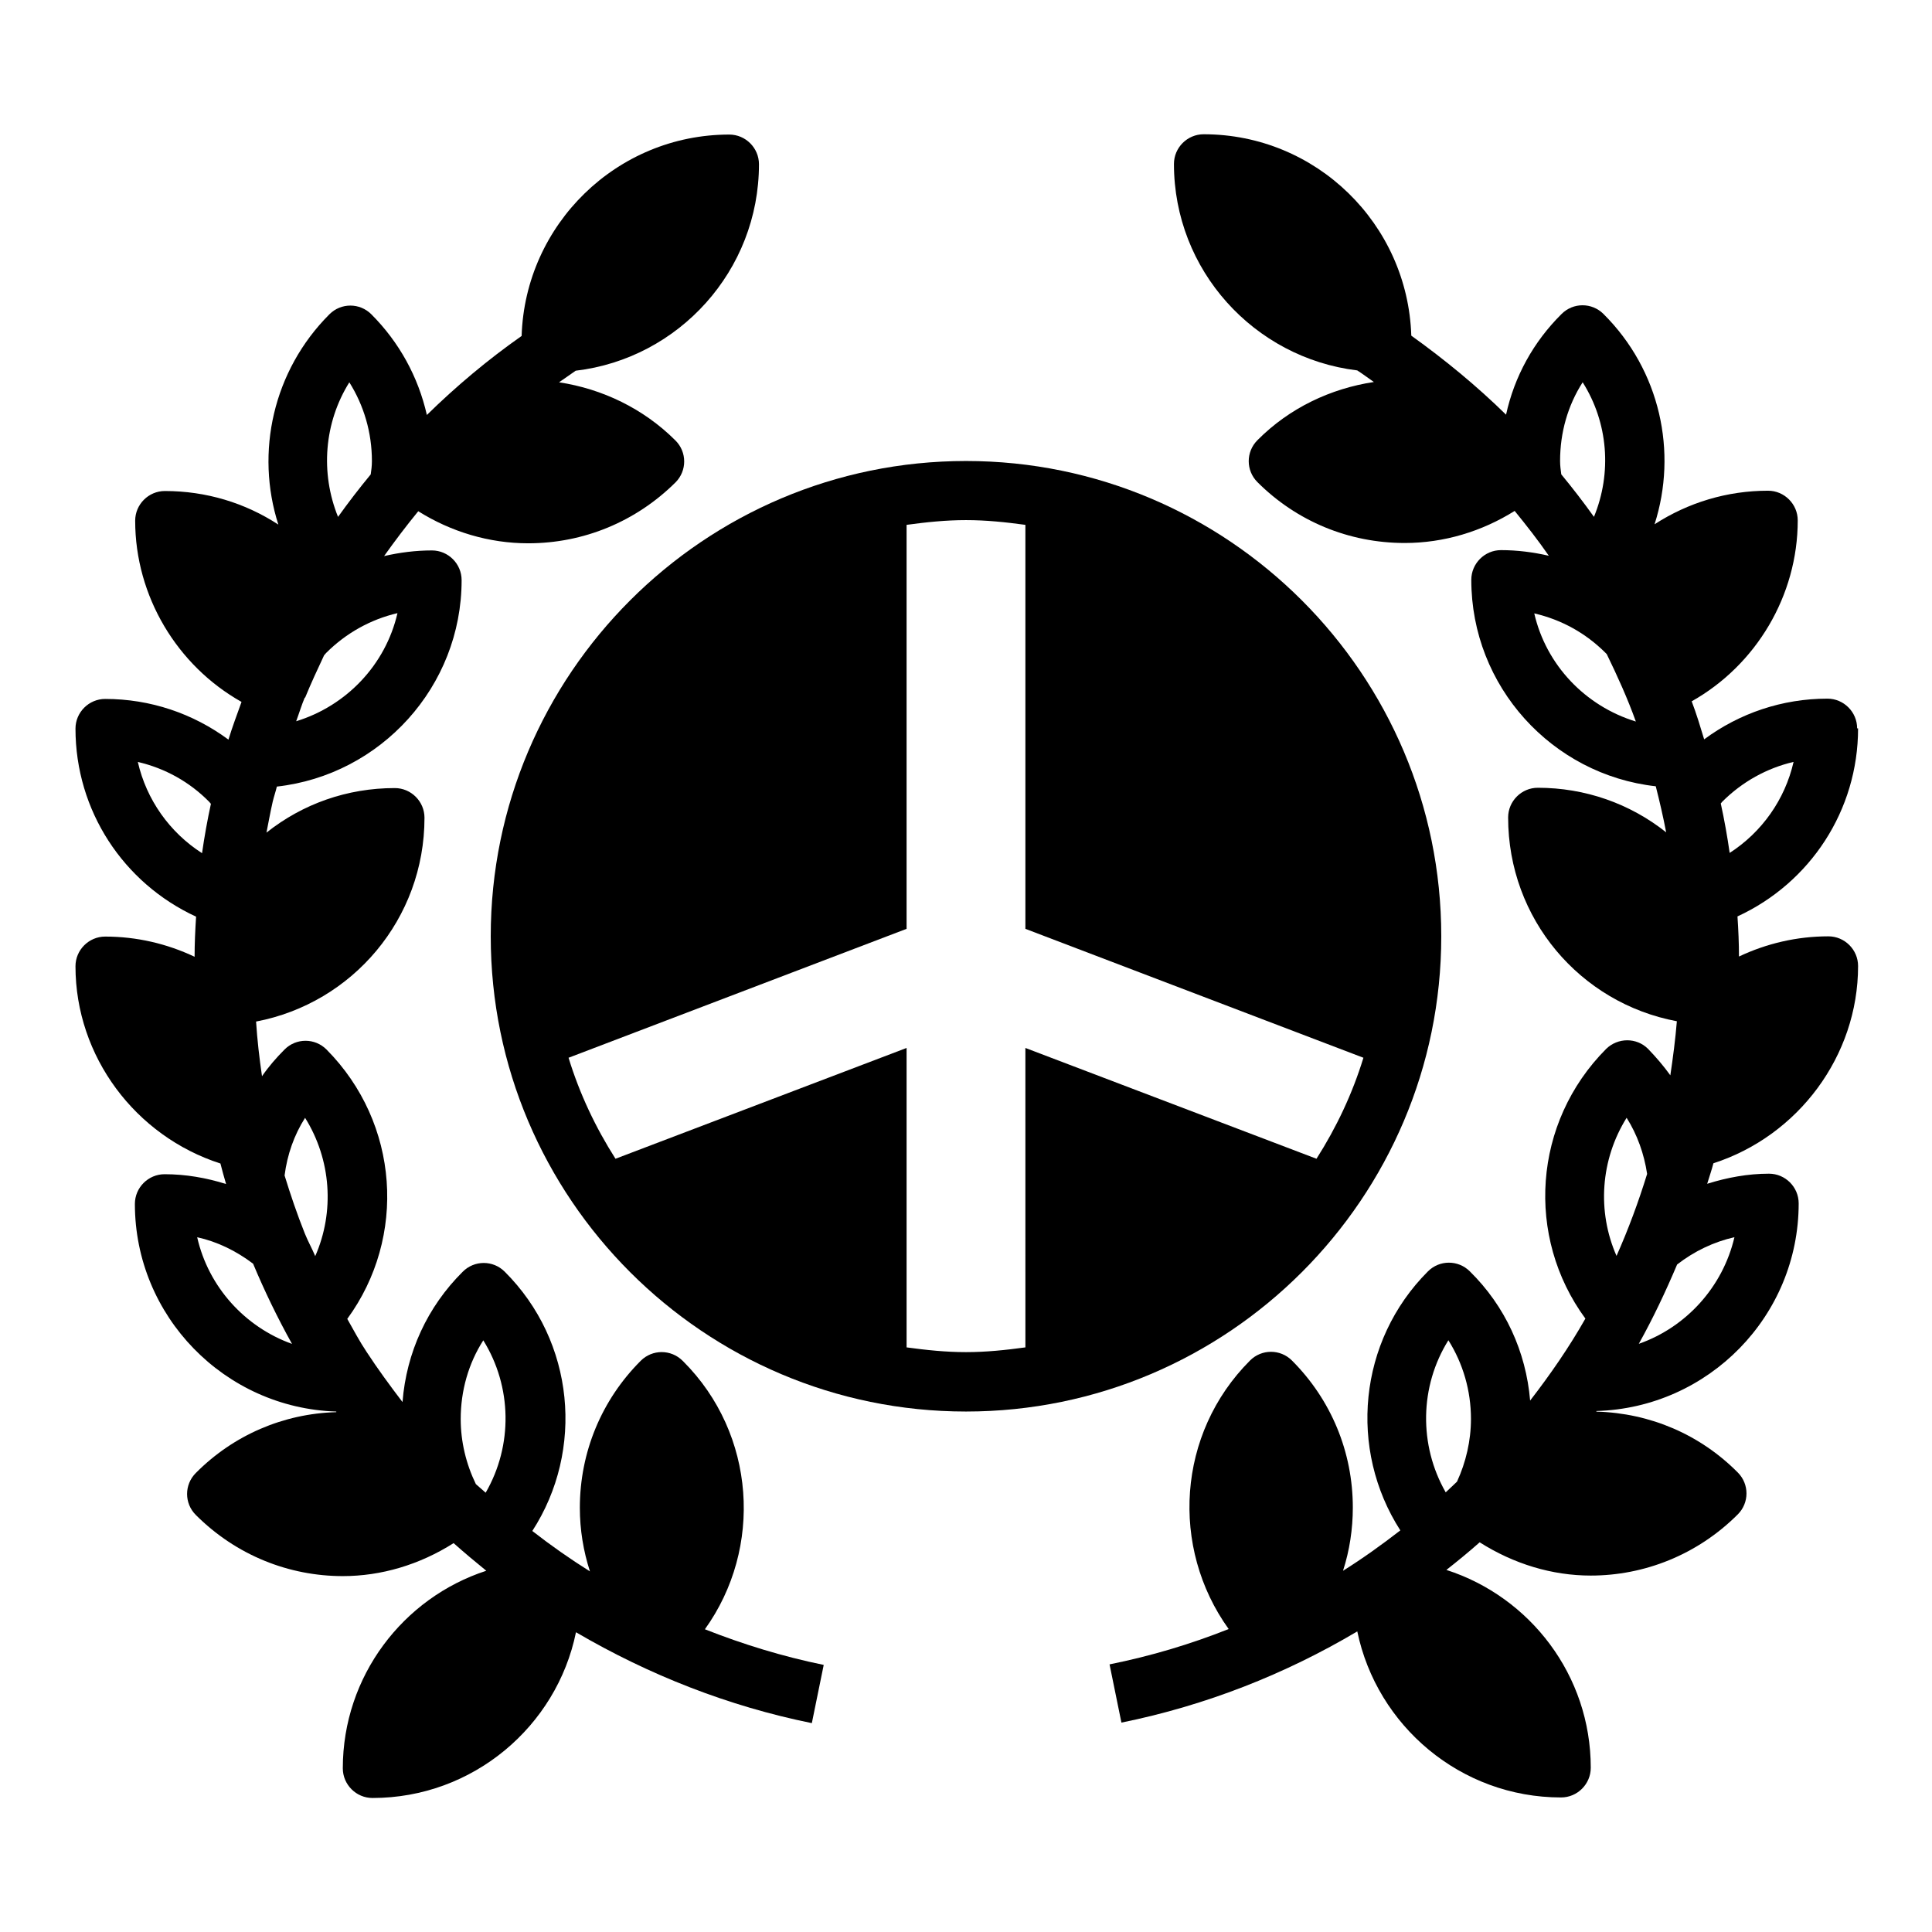
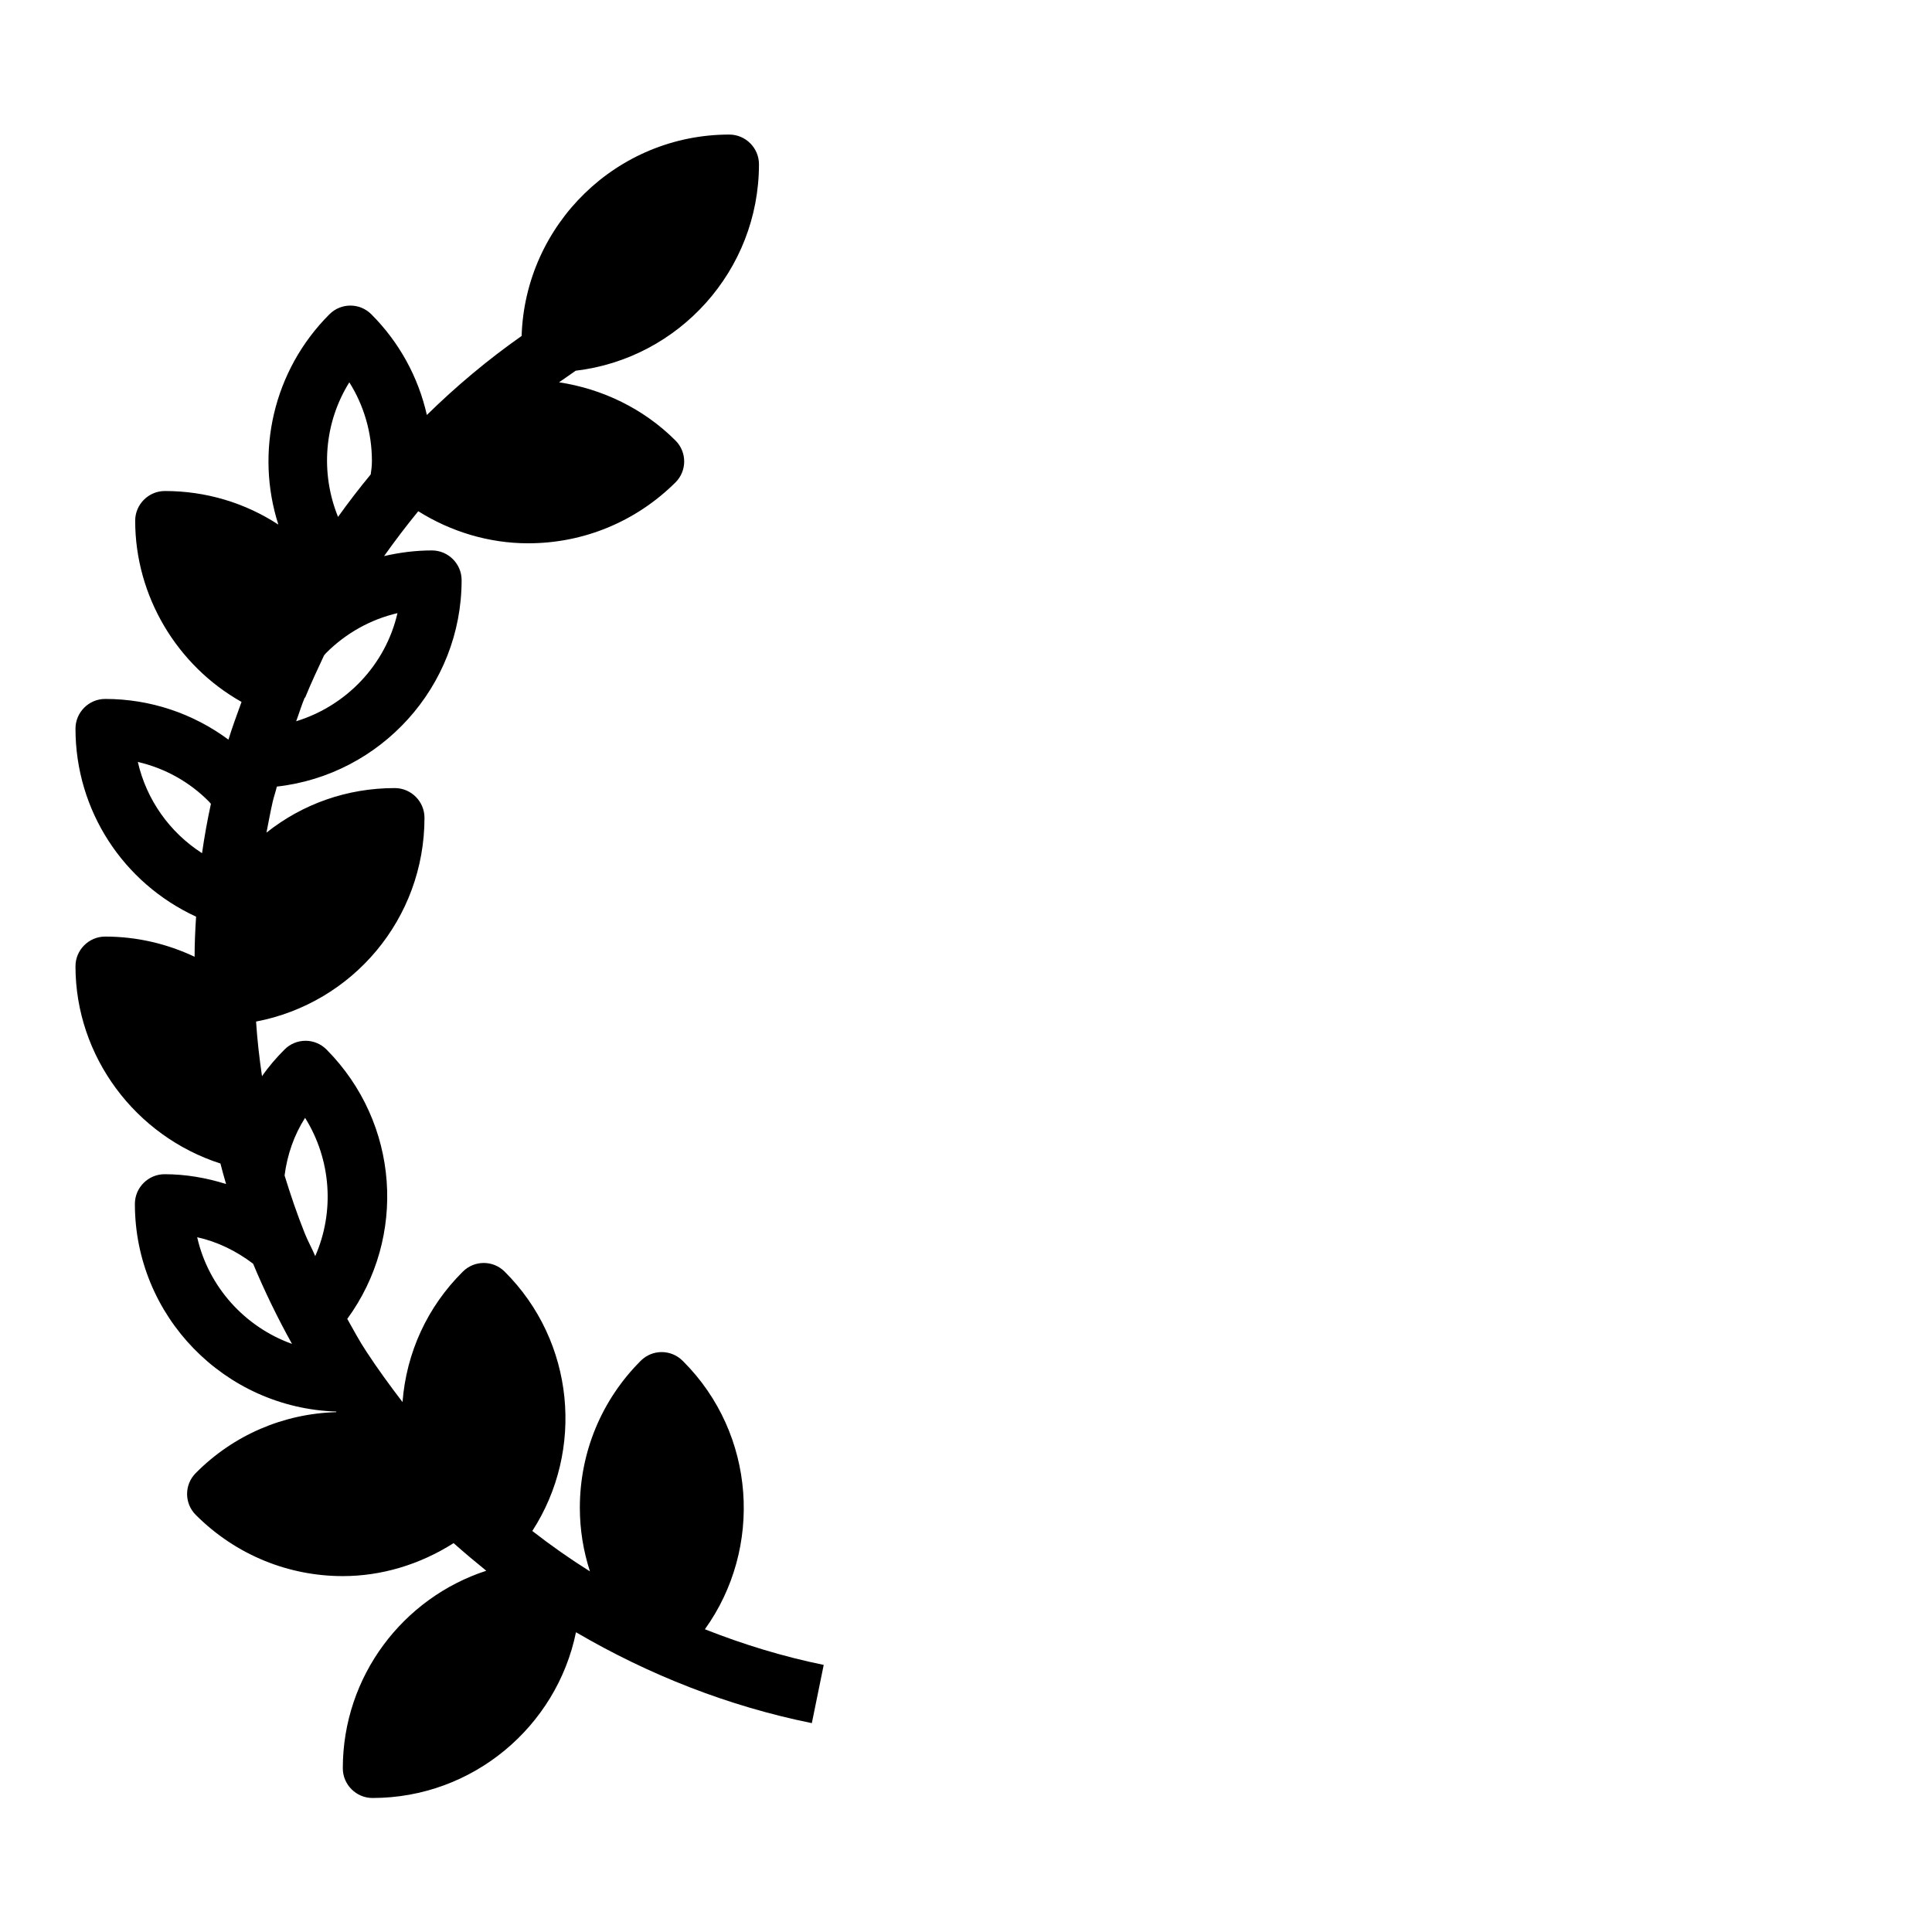
<svg xmlns="http://www.w3.org/2000/svg" fill="#000000" width="800px" height="800px" version="1.1" viewBox="144 144 512 512">
  <g>
-     <path d="m525.95 392.12c0-69.43-56.52-125.95-125.95-125.95-69.43 0-125.95 56.52-125.95 125.95 0 69.43 56.52 125.95 125.95 125.95 69.43 0 125.95-56.52 125.95-125.95zm-110.21 108.95c-5.195 0.707-10.391 1.258-15.742 1.258s-10.547-0.551-15.742-1.258v-79.352l-77.145 29.363c-5.273-8.266-9.523-17.238-12.438-26.766l89.582-34.164v-107.06c5.195-0.707 10.391-1.258 15.742-1.258s10.547 0.551 15.742 1.258v107.06l89.582 34.164c-2.914 9.523-7.164 18.5-12.438 26.766l-77.145-29.363z" />
-     <path d="m636.16 337.02c0-4.328-3.543-7.871-7.871-7.871-11.965 0-23.301 3.856-32.668 10.785-1.023-3.387-2.047-6.769-3.305-10.078 17.082-9.605 28.102-28.023 28.102-47.941 0-4.328-3.543-7.871-7.871-7.871-10.863 0-21.176 3.148-30.07 8.895 6.141-19.129 1.496-40.777-13.539-55.734-3.07-3.07-8.031-3.07-11.098 0-7.477 7.398-12.516 16.609-14.719 26.688-7.793-7.637-16.215-14.562-25.113-20.941-0.945-29.598-25.191-53.371-55.027-53.371-4.328 0-7.871 3.543-7.871 7.871 0 28.184 21.254 51.406 48.57 54.711 1.496 0.945 2.914 2.047 4.41 3.07-11.414 1.73-22.355 6.848-30.859 15.43-3.07 3.07-3.07 8.031 0 11.098 10.391 10.391 24.246 16.137 39.047 16.137 10.391 0 20.469-3.07 29.125-8.5 3.148 3.856 6.219 7.793 9.055 11.887-4.094-0.945-8.344-1.496-12.676-1.496-4.328 0-7.871 3.543-7.871 7.871 0 28.262 21.41 51.641 48.887 54.711 1.023 4.016 1.969 8.109 2.754 12.203-9.605-7.637-21.492-11.809-34.008-11.809-4.328 0-7.871 3.543-7.871 7.871 0 26.844 19.051 49.199 44.715 54.004-0.395 4.801-1.023 9.605-1.73 14.328-1.812-2.519-3.777-4.801-5.902-7.008-3.07-3.07-8.031-2.992-11.098 0-19.445 19.523-21.41 49.828-5.512 71.477-4.328 7.637-9.289 14.801-14.641 21.727-1.102-12.988-6.613-25.031-15.98-34.242-3.07-3.07-8.031-3.07-11.098 0-18.5 18.5-21.098 47.23-7.32 68.645-4.879 3.777-9.918 7.398-15.191 10.707 1.73-5.352 2.598-11.02 2.598-16.766 0-14.719-5.746-28.574-16.137-38.965-3.07-3.07-8.031-3.07-11.098 0-19.363 19.363-21.176 49.594-5.668 71.164-10.078 4.016-20.625 7.164-31.566 9.367l3.148 15.43c22.516-4.566 43.531-12.91 62.504-24.168 5.195 25.031 27.395 44.004 54.004 44.004 4.328 0 7.871-3.543 7.871-7.871 0-24.48-16.059-45.266-38.258-52.426 2.992-2.363 5.984-4.801 8.816-7.32 9.055 5.746 19.207 8.816 29.441 8.816 14.09 0 28.184-5.434 38.965-16.215 3.07-3.07 3.07-8.031 0-11.098-9.996-10.078-23.223-15.742-37.473-16.137v-0.156c29.758-0.867 53.609-25.191 53.609-55.027 0-4.328-3.543-7.871-7.871-7.871-5.59 0-11.098 1.023-16.375 2.676 0.551-1.812 1.18-3.621 1.652-5.434 22.434-7.242 38.336-28.418 38.336-52.27 0-4.328-3.543-7.871-7.871-7.871-8.344 0-16.375 1.891-23.695 5.352 0-3.543-0.156-7.086-0.395-10.629 19.285-8.895 31.961-28.102 31.961-49.828zm-72.738-91.711c6.769 10.707 7.793 24.008 2.992 35.66-2.754-3.856-5.668-7.637-8.66-11.258-0.156-1.18-0.316-2.281-0.316-3.543 0-7.559 2.047-14.719 5.984-20.859zm-12.832 61.246c7.164 1.652 13.617 5.195 18.895 10.469l0.316 0.316c2.832 5.824 5.512 11.73 7.715 17.871-13.383-4.094-23.773-14.957-26.922-28.652zm-20.469 230.1c-1.023 0.945-1.969 1.891-2.992 2.832-7.164-12.516-6.926-28.102 0.707-40.305 3.856 6.141 5.984 13.305 5.984 20.859 0 5.746-1.34 11.492-3.699 16.609zm44.949-96.434c2.832 4.488 4.644 9.605 5.434 14.879-2.281 7.398-4.961 14.641-8.109 21.727-5.195-11.809-4.25-25.504 2.676-36.605zm28.574 31.645c-3.07 13.145-12.754 23.852-25.348 28.262 3.777-6.769 7.086-13.777 10.156-21.02 4.566-3.543 9.684-5.984 15.191-7.242zm-1.258-101.79c-0.629-4.41-1.418-8.816-2.363-13.145 0.156-0.156 0.234-0.316 0.395-0.473 5.273-5.273 11.809-8.895 18.895-10.547-2.281 9.996-8.422 18.656-17.004 24.168z" />
-     <path d="m324.9 504.62c-3.07-3.07-8.031-3.07-11.098 0-10.391 10.391-16.137 24.246-16.137 38.965 0 5.824 0.945 11.492 2.676 16.848-5.273-3.305-10.312-6.848-15.273-10.707 13.855-21.41 11.258-50.223-7.32-68.723-3.07-3.07-8.031-3.07-11.098 0-9.367 9.289-14.957 21.41-15.98 34.559-3.305-4.328-6.535-8.738-9.523-13.305-1.891-2.832-3.465-5.824-5.117-8.738 15.824-21.648 13.855-51.875-5.512-71.398-3.07-3.07-8.031-3.07-11.098 0-2.203 2.203-4.25 4.566-5.984 7.086-0.707-4.801-1.258-9.605-1.574-14.484 25.586-4.879 44.633-27.238 44.633-54.004 0-4.328-3.543-7.871-7.871-7.871-12.594 0-24.402 4.172-34.008 11.809 0.551-2.754 1.023-5.434 1.652-8.188 0.316-1.34 0.789-2.676 1.102-4.016 27.473-3.07 48.965-26.449 48.965-54.711 0-4.328-3.543-7.871-7.871-7.871-4.328 0-8.582 0.551-12.676 1.496 2.914-4.094 5.902-8.031 9.055-11.887 8.66 5.434 18.734 8.5 29.125 8.5 14.719 0 28.574-5.746 39.047-16.137 3.07-3.07 3.07-8.031 0-11.098-8.5-8.5-19.445-13.699-30.859-15.43 1.496-1.023 2.914-2.047 4.41-3.07 27.316-3.227 48.57-26.527 48.57-54.711 0-4.328-3.543-7.871-7.871-7.871-29.758 0-54.082 23.773-55.027 53.371-8.973 6.297-17.32 13.305-25.113 20.941-2.281-10.078-7.32-19.285-14.719-26.688-3.07-3.07-8.031-3.07-11.098 0-14.957 14.957-19.68 36.605-13.539 55.734-8.816-5.746-19.129-8.895-30.07-8.895-4.328 0-7.871 3.543-7.871 7.871 0 19.996 11.098 38.414 28.184 48.02-1.18 3.305-2.441 6.613-3.465 9.996-9.367-6.926-20.703-10.785-32.668-10.785-4.328 0-7.871 3.543-7.871 7.871 0 21.727 12.676 40.934 31.961 49.828-0.234 3.621-0.395 7.164-0.395 10.629-7.32-3.465-15.352-5.352-23.695-5.352-4.328 0-7.871 3.543-7.871 7.871 0 23.93 15.902 45.027 38.414 52.27 0.473 1.812 0.945 3.621 1.496 5.434-5.273-1.652-10.707-2.598-16.297-2.598-4.328 0-7.871 3.543-7.871 7.871 0 29.758 23.773 54.082 53.371 55.027v0.156c-14.012 0.395-27.238 6.062-37.234 16.137-3.07 3.07-3.07 8.031 0 11.098 10.785 10.785 24.797 16.215 38.965 16.215 10.156 0 20.309-2.992 29.363-8.738 2.832 2.519 5.746 4.961 8.66 7.32-22.043 7.164-38.023 27.945-38.023 52.348 0 4.328 3.543 7.871 7.871 7.871 26.527 0 48.805-18.895 53.922-43.926 19.363 11.336 40.383 19.602 62.504 24.09l3.148-15.43c-10.785-2.203-21.332-5.434-31.488-9.445 15.43-21.492 13.539-51.719-5.746-71.004zm-88.324-259.3c3.856 6.141 5.984 13.305 5.984 20.859 0 1.34-0.156 2.441-0.316 3.543-2.992 3.621-5.902 7.398-8.66 11.258-4.723-11.652-3.699-24.953 2.992-35.66zm-11.73 83.602c1.574-3.856 3.305-7.559 5.039-11.258l0.551-0.629c5.273-5.273 11.809-8.895 18.895-10.547-3.148 13.699-13.539 24.562-26.844 28.652 0.789-2.125 1.418-4.25 2.281-6.297zm-27.316 41.172c-8.582-5.512-14.719-14.168-17.004-24.168 7.164 1.652 13.699 5.273 18.895 10.547 0.156 0.156 0.316 0.395 0.473 0.551-0.945 4.328-1.73 8.738-2.363 13.145zm-1.258 101.79c5.352 1.18 10.312 3.621 14.801 7.008 2.992 7.164 6.453 14.328 10.312 21.254-12.516-4.488-22.121-15.113-25.113-28.184zm31.25 4.961c-0.867-2.047-1.969-4.016-2.754-5.984-2.047-5.117-3.777-10.234-5.352-15.352 0.707-5.512 2.519-10.707 5.434-15.273 6.926 11.098 7.871 24.875 2.676 36.684zm45.184 62.738c-0.867-0.789-1.73-1.496-2.598-2.281-2.598-5.352-4.016-11.258-4.016-17.238 0-7.477 2.047-14.719 5.984-20.859 7.637 12.281 7.871 27.867 0.629 40.383z" />
+     <path d="m324.9 504.62c-3.07-3.07-8.031-3.07-11.098 0-10.391 10.391-16.137 24.246-16.137 38.965 0 5.824 0.945 11.492 2.676 16.848-5.273-3.305-10.312-6.848-15.273-10.707 13.855-21.41 11.258-50.223-7.32-68.723-3.07-3.07-8.031-3.07-11.098 0-9.367 9.289-14.957 21.41-15.98 34.559-3.305-4.328-6.535-8.738-9.523-13.305-1.891-2.832-3.465-5.824-5.117-8.738 15.824-21.648 13.855-51.875-5.512-71.398-3.07-3.07-8.031-3.07-11.098 0-2.203 2.203-4.25 4.566-5.984 7.086-0.707-4.801-1.258-9.605-1.574-14.484 25.586-4.879 44.633-27.238 44.633-54.004 0-4.328-3.543-7.871-7.871-7.871-12.594 0-24.402 4.172-34.008 11.809 0.551-2.754 1.023-5.434 1.652-8.188 0.316-1.34 0.789-2.676 1.102-4.016 27.473-3.07 48.965-26.449 48.965-54.711 0-4.328-3.543-7.871-7.871-7.871-4.328 0-8.582 0.551-12.676 1.496 2.914-4.094 5.902-8.031 9.055-11.887 8.66 5.434 18.734 8.5 29.125 8.5 14.719 0 28.574-5.746 39.047-16.137 3.07-3.07 3.07-8.031 0-11.098-8.5-8.5-19.445-13.699-30.859-15.43 1.496-1.023 2.914-2.047 4.41-3.07 27.316-3.227 48.57-26.527 48.57-54.711 0-4.328-3.543-7.871-7.871-7.871-29.758 0-54.082 23.773-55.027 53.371-8.973 6.297-17.32 13.305-25.113 20.941-2.281-10.078-7.32-19.285-14.719-26.688-3.07-3.07-8.031-3.07-11.098 0-14.957 14.957-19.68 36.605-13.539 55.734-8.816-5.746-19.129-8.895-30.07-8.895-4.328 0-7.871 3.543-7.871 7.871 0 19.996 11.098 38.414 28.184 48.02-1.18 3.305-2.441 6.613-3.465 9.996-9.367-6.926-20.703-10.785-32.668-10.785-4.328 0-7.871 3.543-7.871 7.871 0 21.727 12.676 40.934 31.961 49.828-0.234 3.621-0.395 7.164-0.395 10.629-7.32-3.465-15.352-5.352-23.695-5.352-4.328 0-7.871 3.543-7.871 7.871 0 23.93 15.902 45.027 38.414 52.27 0.473 1.812 0.945 3.621 1.496 5.434-5.273-1.652-10.707-2.598-16.297-2.598-4.328 0-7.871 3.543-7.871 7.871 0 29.758 23.773 54.082 53.371 55.027v0.156c-14.012 0.395-27.238 6.062-37.234 16.137-3.07 3.07-3.07 8.031 0 11.098 10.785 10.785 24.797 16.215 38.965 16.215 10.156 0 20.309-2.992 29.363-8.738 2.832 2.519 5.746 4.961 8.66 7.32-22.043 7.164-38.023 27.945-38.023 52.348 0 4.328 3.543 7.871 7.871 7.871 26.527 0 48.805-18.895 53.922-43.926 19.363 11.336 40.383 19.602 62.504 24.09l3.148-15.43c-10.785-2.203-21.332-5.434-31.488-9.445 15.43-21.492 13.539-51.719-5.746-71.004zm-88.324-259.3c3.856 6.141 5.984 13.305 5.984 20.859 0 1.34-0.156 2.441-0.316 3.543-2.992 3.621-5.902 7.398-8.66 11.258-4.723-11.652-3.699-24.953 2.992-35.66zm-11.73 83.602c1.574-3.856 3.305-7.559 5.039-11.258l0.551-0.629c5.273-5.273 11.809-8.895 18.895-10.547-3.148 13.699-13.539 24.562-26.844 28.652 0.789-2.125 1.418-4.25 2.281-6.297zm-27.316 41.172c-8.582-5.512-14.719-14.168-17.004-24.168 7.164 1.652 13.699 5.273 18.895 10.547 0.156 0.156 0.316 0.395 0.473 0.551-0.945 4.328-1.73 8.738-2.363 13.145zm-1.258 101.79c5.352 1.18 10.312 3.621 14.801 7.008 2.992 7.164 6.453 14.328 10.312 21.254-12.516-4.488-22.121-15.113-25.113-28.184zm31.25 4.961c-0.867-2.047-1.969-4.016-2.754-5.984-2.047-5.117-3.777-10.234-5.352-15.352 0.707-5.512 2.519-10.707 5.434-15.273 6.926 11.098 7.871 24.875 2.676 36.684zm45.184 62.738z" />
  </g>
</svg>